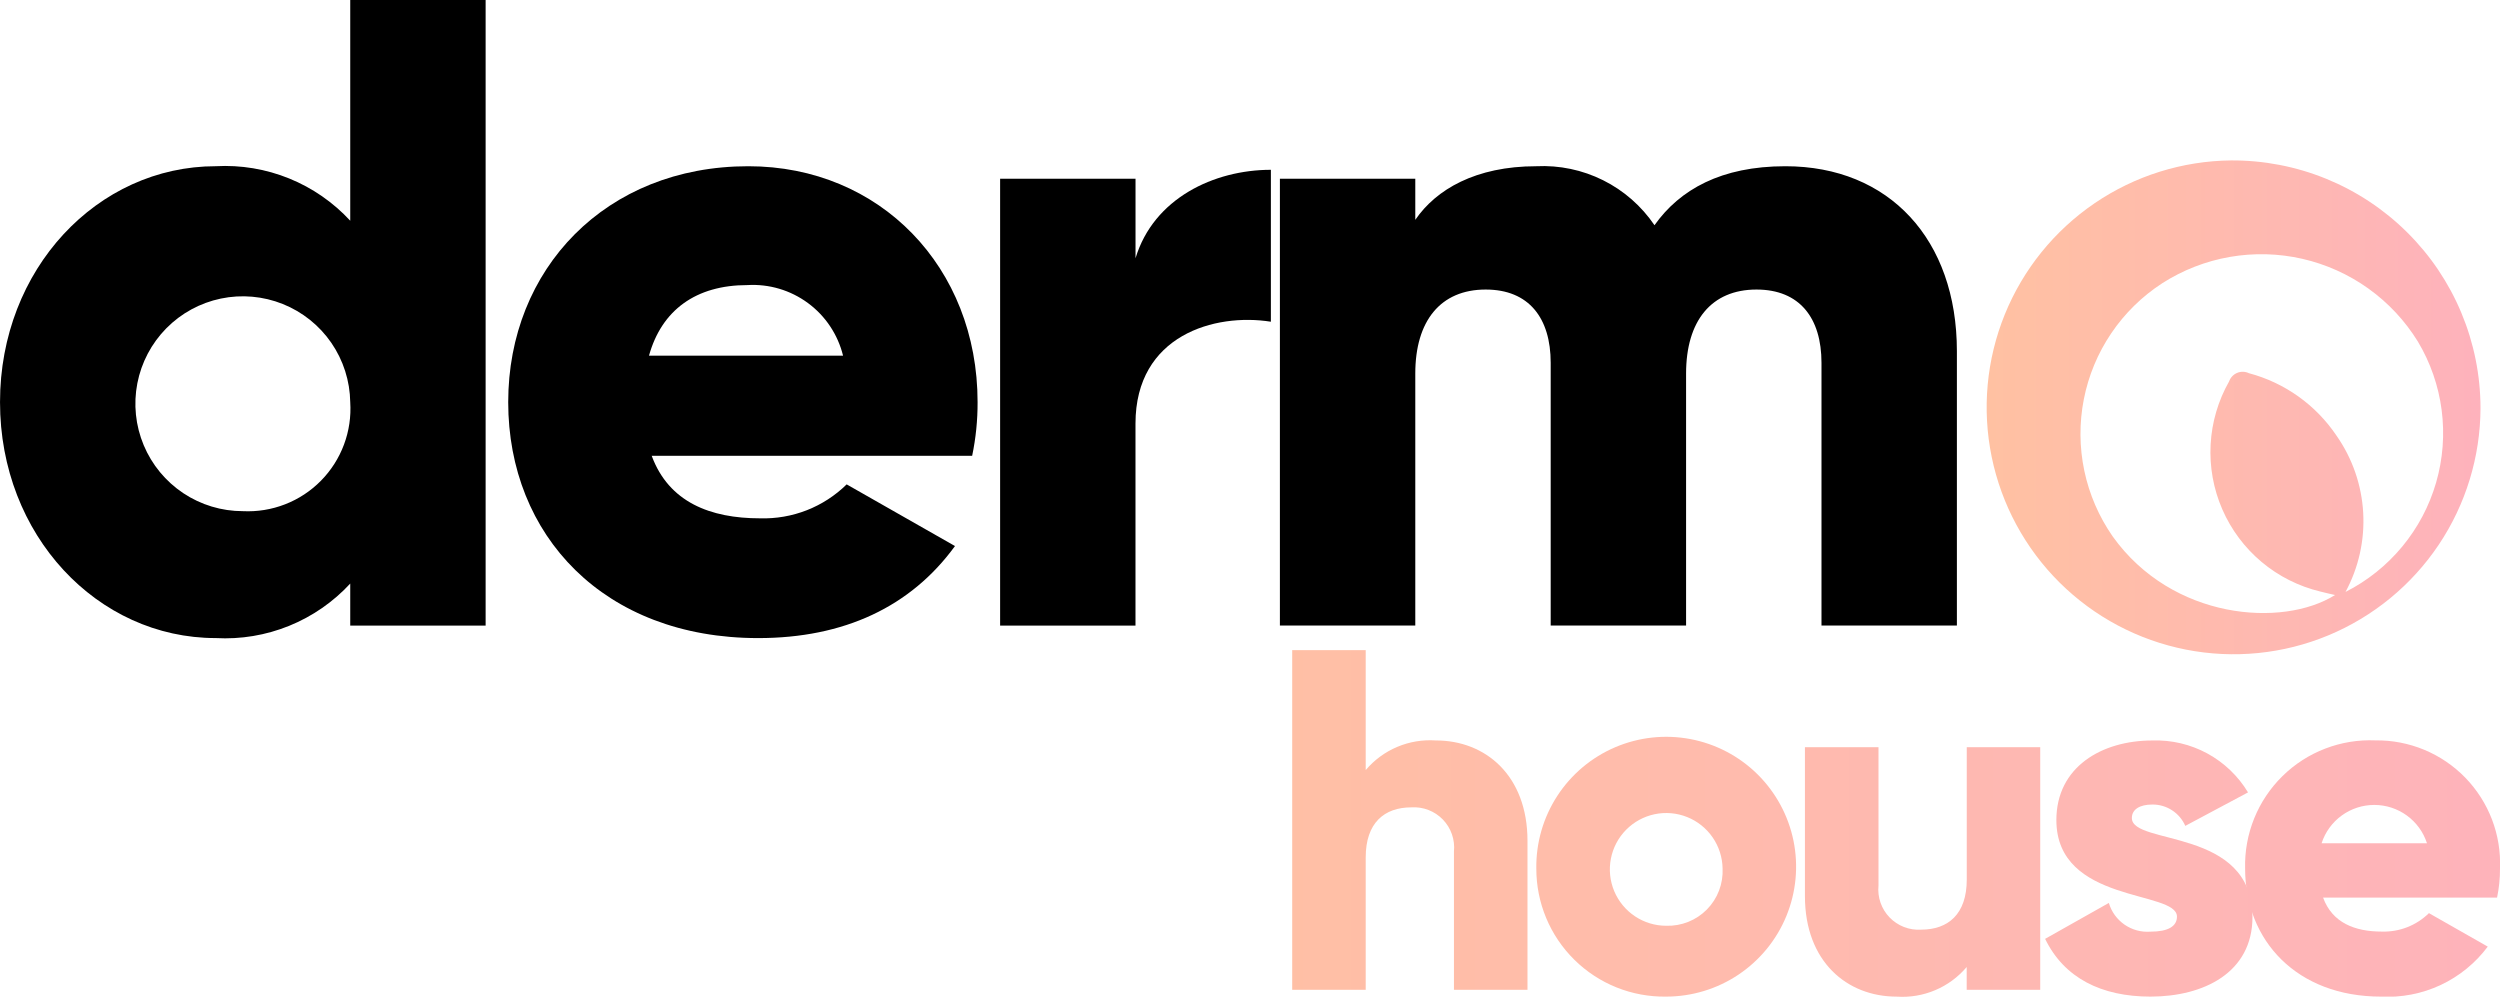
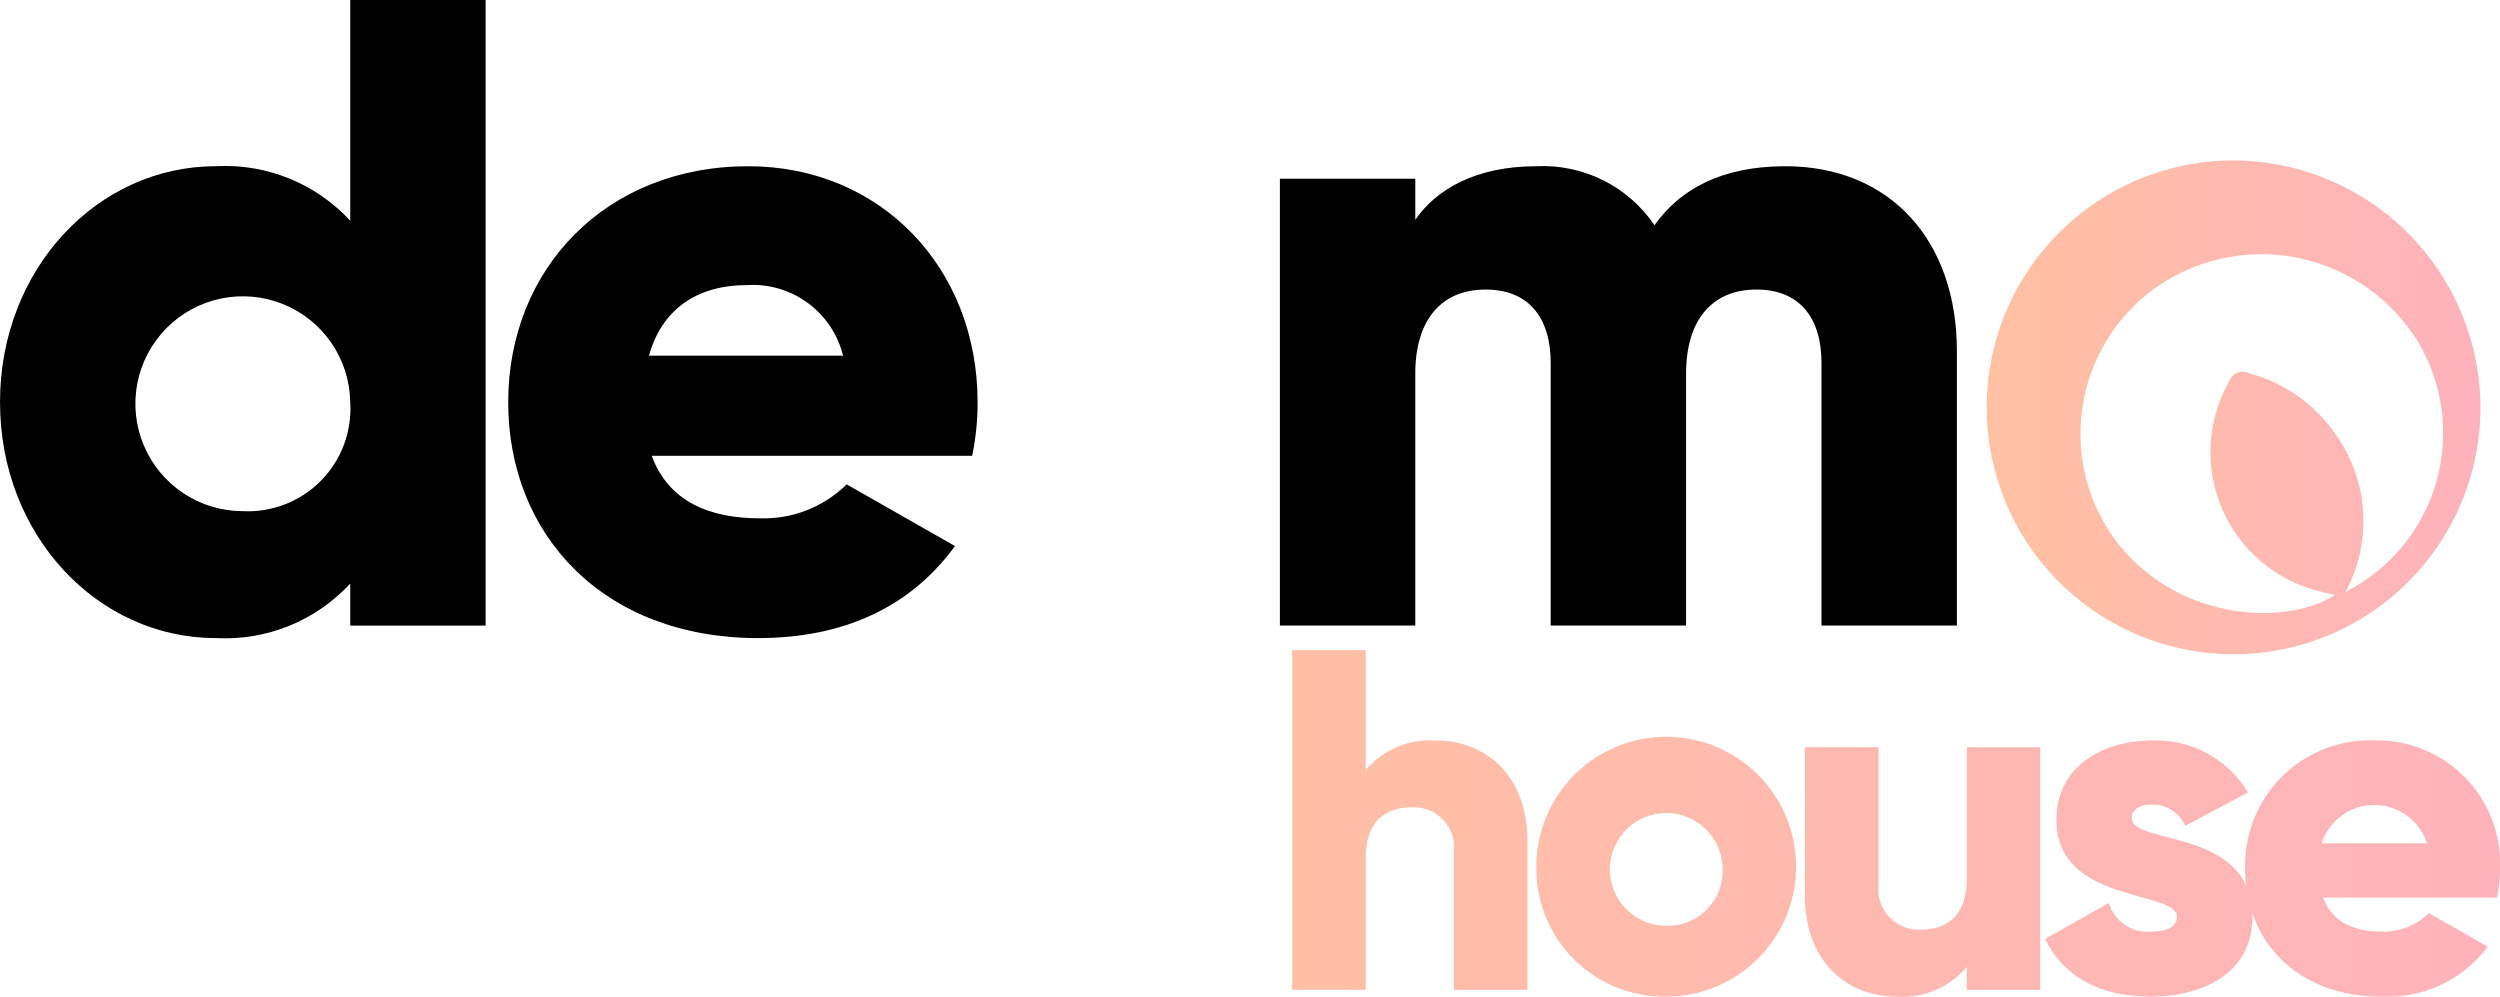
<svg xmlns="http://www.w3.org/2000/svg" width="148" height="59" viewBox="0 0 148 59" fill="none">
  <g clip-path="url(#clip0_31_2376)">
    <path d="M28.749 0V37.034H20.734V34.547C19.726 35.638 18.49 36.493 17.114 37.051C15.738 37.609 14.255 37.856 12.772 37.774C5.772 37.774 0.001 31.69 0.001 23.807C0.001 15.924 5.772 9.84 12.772 9.84C14.255 9.758 15.737 10.005 17.114 10.563C18.49 11.121 19.726 11.976 20.734 13.067V0H28.749ZM20.734 23.807C20.715 22.553 20.327 21.333 19.617 20.299C18.907 19.266 17.907 18.465 16.743 17.998C15.579 17.532 14.304 17.419 13.076 17.675C11.849 17.931 10.724 18.544 9.844 19.437C8.964 20.331 8.368 21.464 8.13 22.695C7.892 23.926 8.024 25.2 8.508 26.357C8.992 27.513 9.807 28.501 10.851 29.196C11.895 29.89 13.121 30.261 14.375 30.261C15.229 30.303 16.083 30.165 16.88 29.854C17.678 29.544 18.4 29.068 19 28.459C19.601 27.849 20.066 27.12 20.364 26.318C20.663 25.517 20.789 24.661 20.734 23.807Z" fill="black" />
    <path d="M44.993 30.685C45.94 30.713 46.882 30.55 47.764 30.205C48.645 29.859 49.448 29.339 50.123 28.675L56.535 32.326C53.917 35.926 49.962 37.775 44.886 37.775C35.748 37.775 30.086 31.691 30.086 23.808C30.086 15.925 35.857 9.841 44.3 9.841C52.1 9.841 57.873 15.819 57.873 23.808C57.877 24.874 57.77 25.938 57.552 26.982H38.58C39.595 29.732 42.054 30.685 44.993 30.685ZM49.909 21.056C49.602 19.807 48.868 18.705 47.833 17.942C46.798 17.178 45.529 16.801 44.245 16.877C41.199 16.877 39.169 18.358 38.42 21.056H49.909Z" fill="black" />
-     <path d="M75.236 10.052V19.046C71.923 18.517 67.221 19.84 67.221 25.077V37.034H59.207V10.581H67.223V15.289C68.29 11.745 71.87 10.052 75.236 10.052Z" fill="black" />
    <path d="M115.848 20.791V37.033H107.832V21.479C107.832 18.834 106.549 17.141 103.984 17.141C101.312 17.141 99.816 18.993 99.816 22.114V37.033H91.801V21.479C91.801 18.834 90.518 17.141 87.953 17.141C85.281 17.141 83.785 18.993 83.785 22.114V37.033H75.77V10.581H83.785V13.015C85.014 11.215 87.365 9.841 90.946 9.841C92.314 9.773 93.677 10.058 94.904 10.67C96.13 11.281 97.177 12.199 97.946 13.333C99.446 11.217 101.9 9.841 105.694 9.841C111.84 9.84 115.848 14.178 115.848 20.791Z" fill="black" />
    <path d="M90.427 49.778V58.597H86.074V50.41C86.109 50.066 86.068 49.718 85.955 49.391C85.842 49.065 85.658 48.766 85.418 48.517C85.178 48.269 84.886 48.075 84.564 47.951C84.241 47.826 83.895 47.773 83.55 47.796C81.95 47.796 80.85 48.715 80.85 50.755V58.598H76.498V38.488H80.85V45.588C81.356 44.99 81.995 44.52 82.716 44.216C83.437 43.911 84.219 43.781 85 43.835C87.932 43.831 90.427 45.899 90.427 49.778Z" fill="url(#paint0_linear_31_2376)" />
    <path d="M90.95 51.415C90.929 49.889 91.362 48.392 92.194 47.114C93.026 45.835 94.22 44.833 95.623 44.235C97.026 43.637 98.576 43.469 100.074 43.754C101.573 44.038 102.953 44.762 104.039 45.833C105.125 46.904 105.868 48.275 106.174 49.769C106.479 51.264 106.333 52.815 105.754 54.227C105.175 55.638 104.19 56.845 102.923 57.695C101.656 58.545 100.165 58.998 98.64 58.999C97.635 59.015 96.636 58.831 95.703 58.457C94.769 58.083 93.919 57.526 93.204 56.82C92.488 56.114 91.919 55.273 91.533 54.344C91.146 53.416 90.948 52.42 90.95 51.415ZM101.977 51.415C101.967 50.757 101.762 50.117 101.389 49.575C101.016 49.034 100.491 48.614 99.881 48.37C99.27 48.125 98.601 48.067 97.957 48.201C97.313 48.336 96.724 48.658 96.262 49.127C95.801 49.595 95.488 50.19 95.364 50.836C95.239 51.482 95.308 52.15 95.562 52.757C95.817 53.363 96.244 53.881 96.792 54.246C97.339 54.61 97.982 54.805 98.64 54.805C99.087 54.819 99.531 54.74 99.946 54.574C100.361 54.408 100.737 54.158 101.05 53.84C101.364 53.521 101.608 53.142 101.767 52.724C101.927 52.307 101.998 51.861 101.977 51.415Z" fill="url(#paint1_linear_31_2376)" />
    <path d="M120.781 44.233V58.597H116.428V57.247C115.922 57.844 115.283 58.315 114.562 58.619C113.841 58.924 113.059 59.054 112.278 59C109.348 59 106.852 56.931 106.852 53.053V44.234H111.207V52.421C111.172 52.765 111.213 53.113 111.327 53.44C111.44 53.766 111.623 54.064 111.864 54.313C112.104 54.562 112.396 54.755 112.718 54.88C113.041 55.005 113.387 55.058 113.732 55.035C115.332 55.035 116.432 54.116 116.432 52.076V44.233H120.781Z" fill="url(#paint2_linear_31_2376)" />
    <path d="M133.346 54.288C133.346 57.588 130.446 58.999 127.31 58.999C124.41 58.999 122.203 57.907 121.071 55.58L124.843 53.454C124.997 53.977 125.326 54.431 125.775 54.74C126.224 55.05 126.765 55.196 127.309 55.154C128.354 55.154 128.876 54.838 128.876 54.264C128.876 52.684 121.737 53.517 121.737 48.547C121.737 45.415 124.407 43.836 127.425 43.836C128.556 43.799 129.677 44.064 130.672 44.604C131.666 45.145 132.499 45.941 133.083 46.91L129.369 48.892C129.204 48.514 128.932 48.193 128.586 47.969C128.241 47.744 127.837 47.626 127.425 47.628C126.671 47.628 126.206 47.915 126.206 48.428C126.207 50.066 133.346 48.973 133.346 54.288Z" fill="url(#paint3_linear_31_2376)" />
    <path d="M141.007 55.15C141.521 55.165 142.033 55.076 142.512 54.889C142.991 54.701 143.426 54.418 143.793 54.058L147.275 56.04C146.546 57.016 145.587 57.797 144.484 58.314C143.38 58.83 142.166 59.065 140.949 58.999C135.987 58.999 132.911 55.699 132.911 51.415C132.885 50.4 133.068 49.391 133.448 48.45C133.828 47.509 134.398 46.657 135.122 45.946C135.846 45.234 136.708 44.679 137.656 44.316C138.603 43.952 139.615 43.787 140.629 43.831C141.619 43.818 142.6 44.008 143.514 44.387C144.428 44.767 145.255 45.329 145.945 46.038C146.634 46.748 147.172 47.591 147.526 48.515C147.879 49.439 148.04 50.426 148 51.415C148.003 51.994 147.944 52.572 147.826 53.139H137.526C138.076 54.633 139.407 55.15 141.007 55.15ZM143.677 49.921C143.464 49.261 143.047 48.687 142.486 48.279C141.926 47.871 141.251 47.652 140.558 47.652C139.864 47.652 139.189 47.871 138.629 48.279C138.068 48.687 137.652 49.261 137.438 49.921H143.677Z" fill="url(#paint4_linear_31_2376)" />
    <path d="M132.076 9.497C129.193 9.527 126.384 10.409 124.001 12.031C121.618 13.654 119.768 15.945 118.683 18.616C117.599 21.288 117.329 24.22 117.907 27.044C118.485 29.869 119.885 32.459 121.931 34.49C123.978 36.521 126.579 37.901 129.408 38.457C132.237 39.014 135.167 38.721 137.83 37.616C140.493 36.511 142.769 34.644 144.374 32.248C145.978 29.853 146.838 27.037 146.846 24.154C146.843 22.22 146.458 20.307 145.713 18.522C144.969 16.738 143.879 15.118 142.506 13.757C141.134 12.395 139.506 11.317 137.716 10.586C135.926 9.855 134.009 9.485 132.076 9.497ZM138.854 35.043C139.632 33.603 139.995 31.976 139.901 30.343C139.807 28.709 139.261 27.134 138.323 25.793C137.099 23.971 135.255 22.657 133.134 22.093C133.026 22.041 132.909 22.013 132.789 22.009C132.67 22.006 132.551 22.028 132.441 22.074C132.33 22.12 132.231 22.188 132.149 22.275C132.066 22.362 132.004 22.465 131.964 22.578C131.314 23.722 130.939 25.001 130.869 26.314C130.798 27.628 131.034 28.94 131.558 30.147C132.081 31.353 132.879 32.422 133.886 33.267C134.894 34.113 136.085 34.712 137.364 35.019C137.65 35.095 137.941 35.156 138.234 35.225C135.127 37.175 128.597 36.695 125.07 31.755C124.256 30.585 123.685 29.264 123.391 27.87C123.098 26.476 123.088 25.036 123.362 23.638C123.636 22.239 124.188 20.91 124.986 19.73C125.784 18.549 126.812 17.541 128.007 16.766C129.223 15.987 130.583 15.458 132.006 15.21C133.428 14.962 134.886 15 136.295 15.321C137.703 15.643 139.033 16.241 140.207 17.081C141.382 17.922 142.378 18.988 143.136 20.217C143.88 21.459 144.36 22.841 144.546 24.276C144.732 25.712 144.621 27.17 144.22 28.561C143.818 29.952 143.134 31.245 142.211 32.36C141.288 33.475 140.145 34.389 138.854 35.043Z" fill="url(#paint5_linear_31_2376)" />
  </g>
  <defs>
    <linearGradient id="paint0_linear_31_2376" x1="65.229" y1="48.543" x2="153.706" y2="48.543" gradientUnits="userSpaceOnUse">
      <stop stop-color="#FFC1A2" />
      <stop offset="1" stop-color="#FEB2BC" />
    </linearGradient>
    <linearGradient id="paint1_linear_31_2376" x1="65.234" y1="51.309" x2="153.7" y2="51.309" gradientUnits="userSpaceOnUse">
      <stop stop-color="#FFC1A2" />
      <stop offset="1" stop-color="#FEB2BC" />
    </linearGradient>
    <linearGradient id="paint2_linear_31_2376" x1="65.232" y1="51.622" x2="153.709" y2="51.622" gradientUnits="userSpaceOnUse">
      <stop stop-color="#FFC1A2" />
      <stop offset="1" stop-color="#FEB2BC" />
    </linearGradient>
    <linearGradient id="paint3_linear_31_2376" x1="65.232" y1="51.416" x2="153.71" y2="51.416" gradientUnits="userSpaceOnUse">
      <stop stop-color="#FFC1A2" />
      <stop offset="1" stop-color="#FEB2BC" />
    </linearGradient>
    <linearGradient id="paint4_linear_31_2376" x1="65.196" y1="51.417" x2="153.713" y2="51.417" gradientUnits="userSpaceOnUse">
      <stop stop-color="#FFC1A2" />
      <stop offset="1" stop-color="#FEB2BC" />
    </linearGradient>
    <linearGradient id="paint5_linear_31_2376" x1="117.61" y1="24.114" x2="146.846" y2="24.114" gradientUnits="userSpaceOnUse">
      <stop stop-color="#FFC1A2" />
      <stop offset="1" stop-color="#FEB2BC" />
    </linearGradient>
    <clipPath id="clip0_31_2376">
      <rect width="148" height="59" fill="white" />
    </clipPath>
  </defs>
</svg>